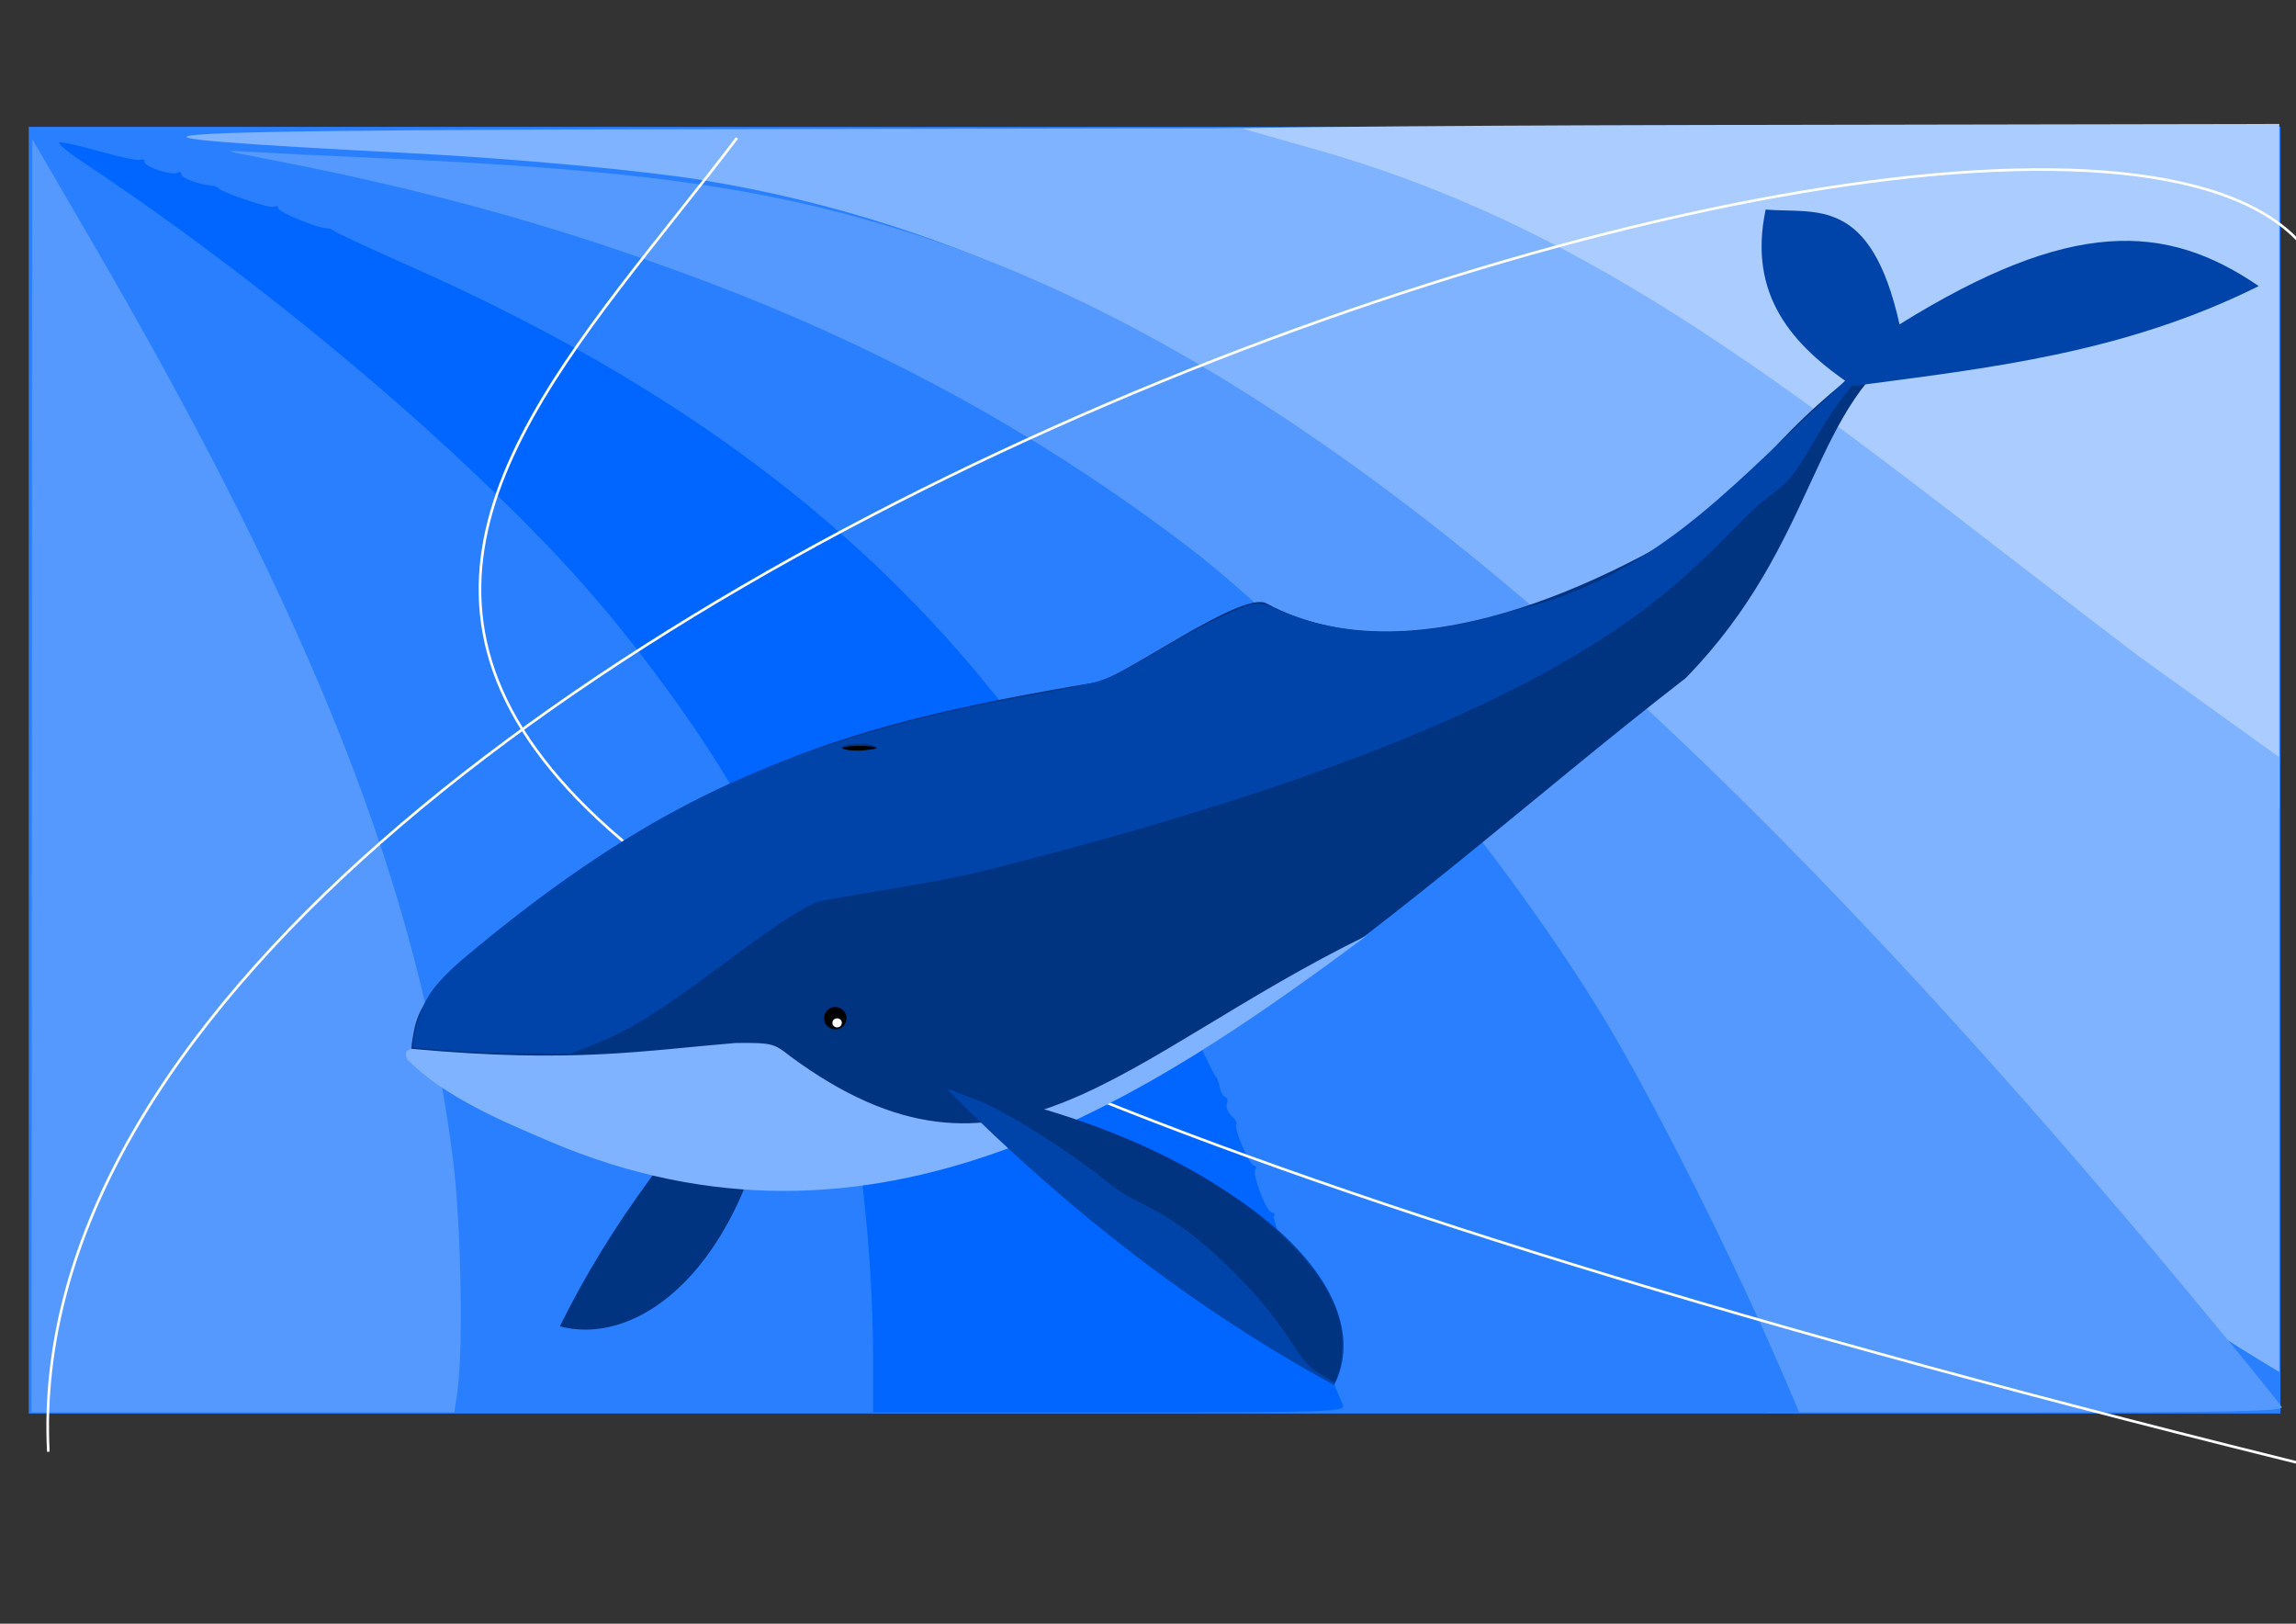
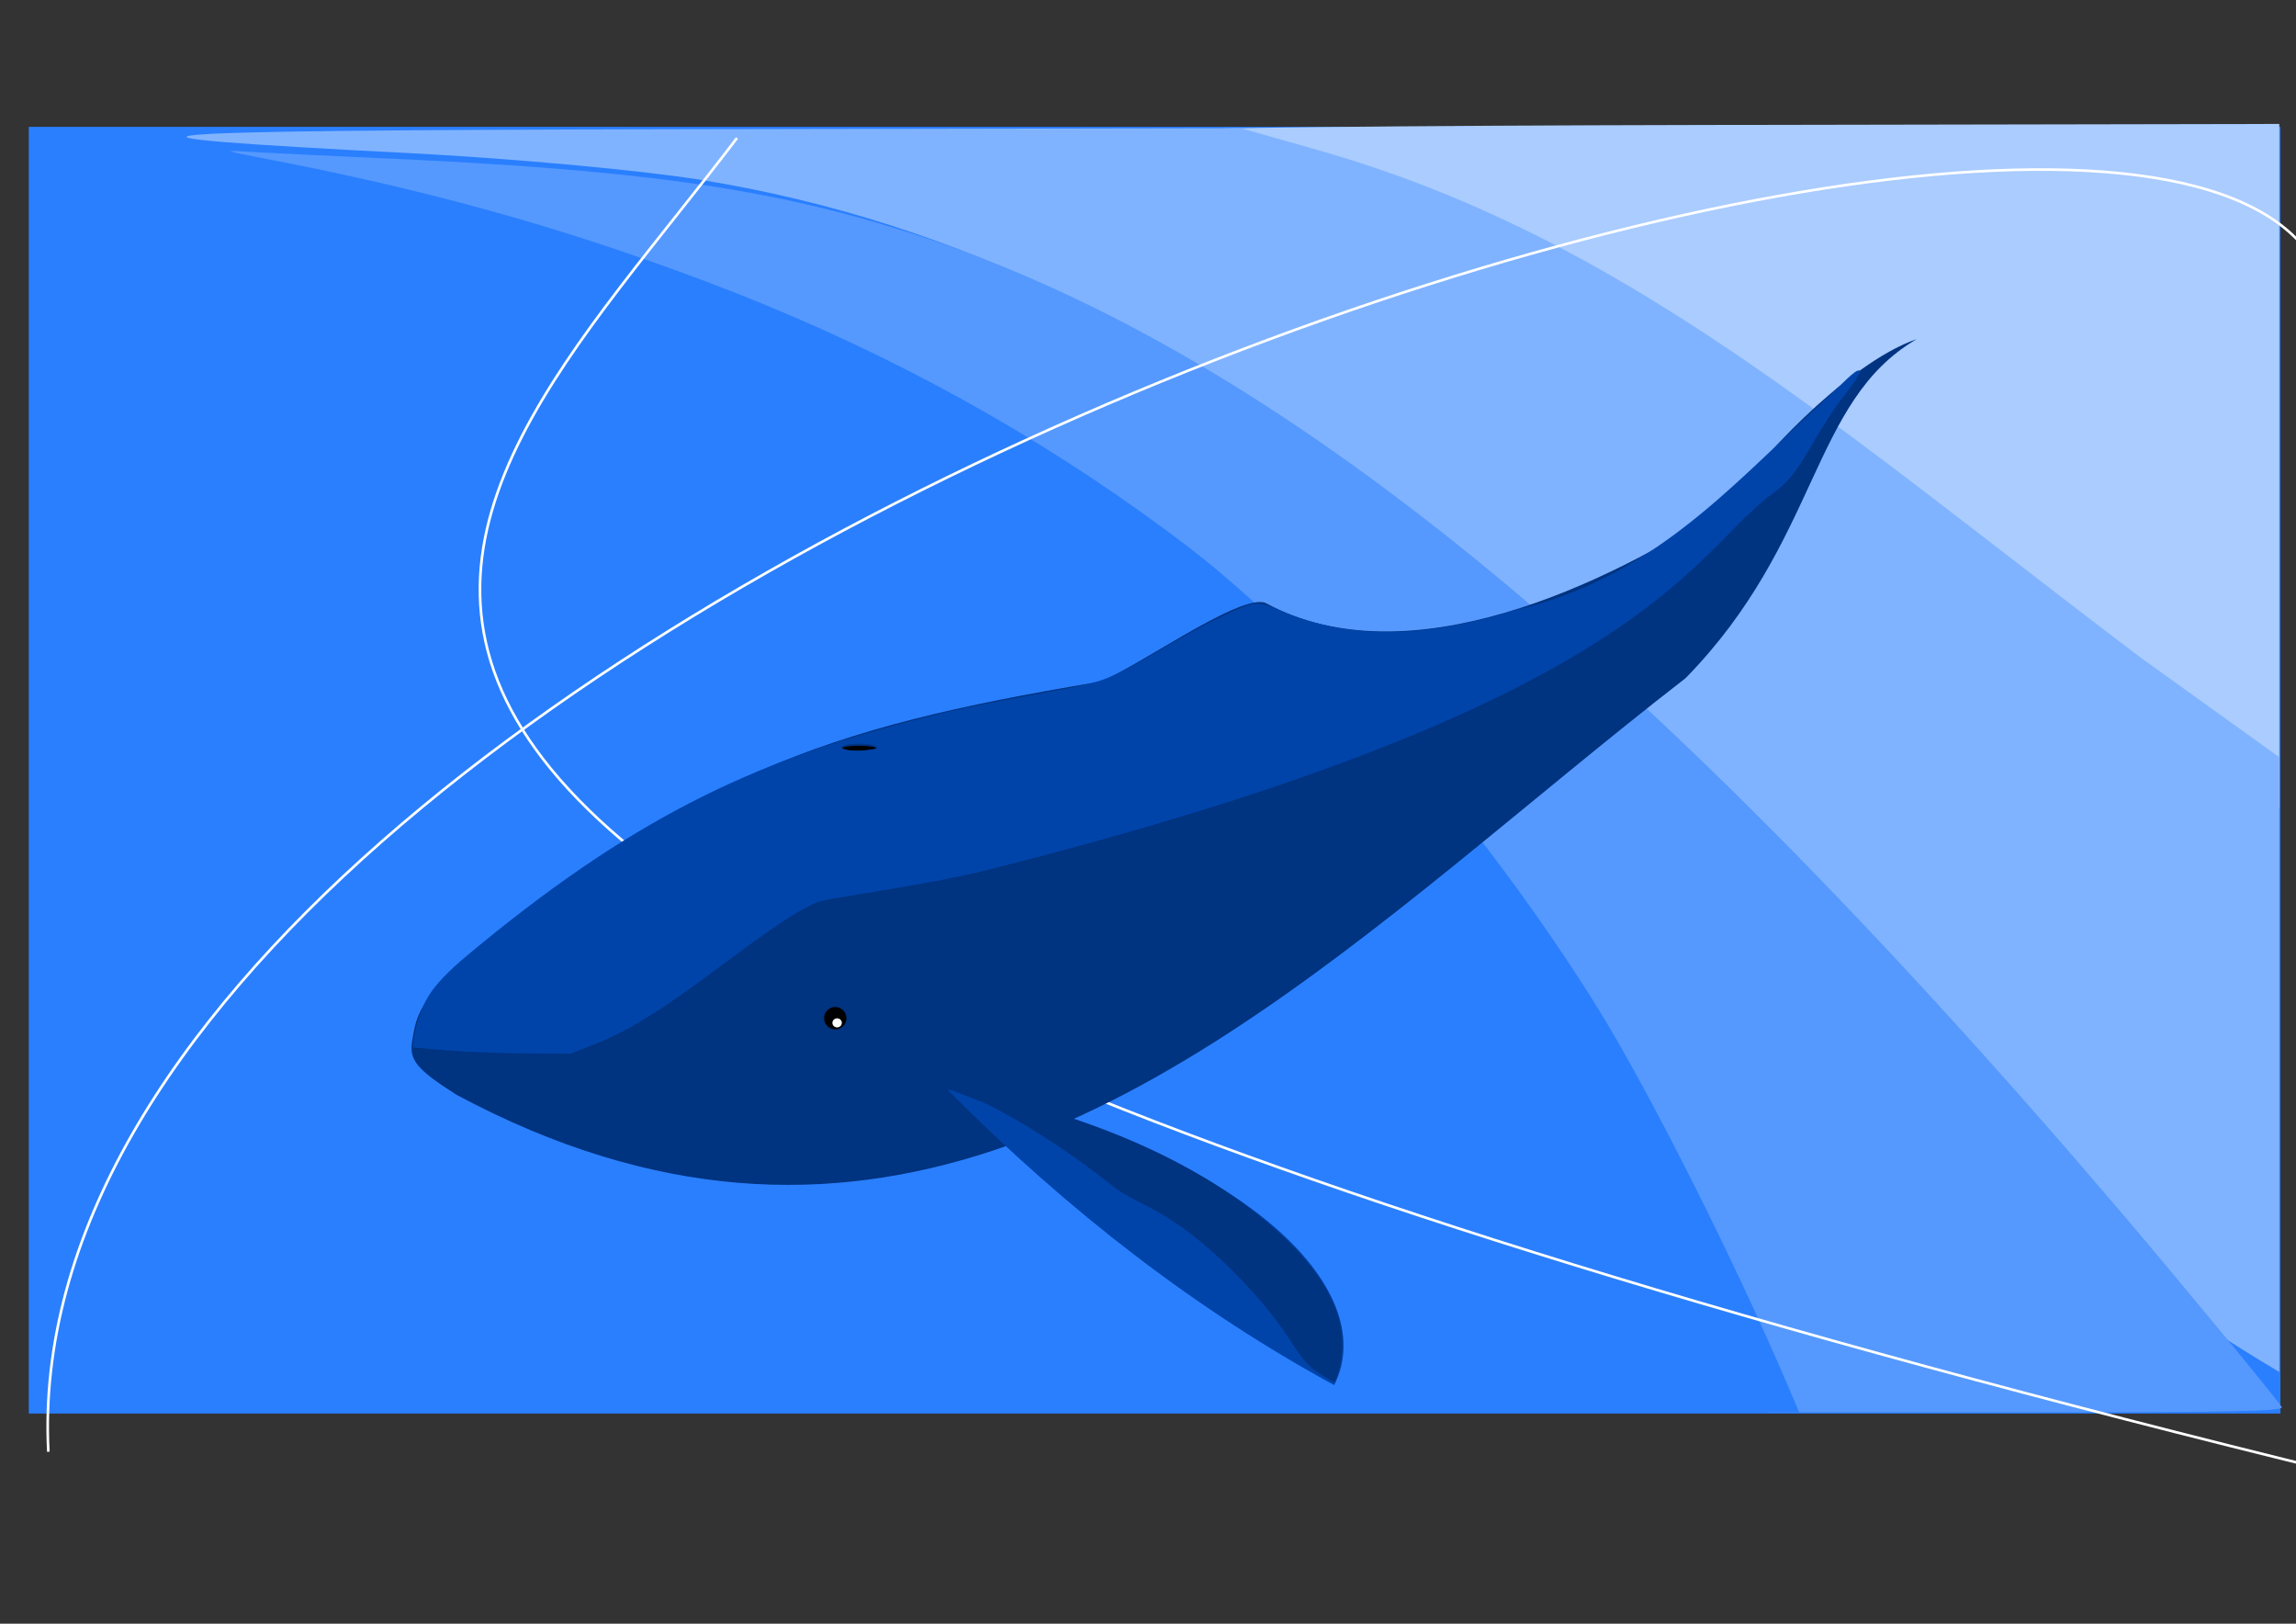
<svg xmlns="http://www.w3.org/2000/svg" xmlns:ns1="http://www.inkscape.org/namespaces/inkscape" xmlns:ns2="http://sodipodi.sourceforge.net/DTD/sodipodi-0.dtd" width="1052.362" height="744.094" id="svg2" version="1.1" ns1:version="0.48.3.1 r9886" ns2:docname="whale.svg">
  <rect width="100%" height="100%" fill="#333333" stroke="none" />
  <defs id="defs4" />
  <ns2:namedview id="base" pagecolor="#ffffff" bordercolor="#666666" borderopacity="1.0" ns1:pageopacity="0.0" ns1:pageshadow="2" ns1:zoom="0.22627417" ns1:cx="491.04382" ns1:cy="900.92046" ns1:document-units="px" ns1:current-layer="layer1" showgrid="false" ns1:window-width="1366" ns1:window-height="746" ns1:window-x="-8" ns1:window-y="1016" ns1:window-maximized="1" />
  <g ns1:label="Layer 1" ns1:groupmode="layer" id="layer1" transform="translate(0,-308.268)">
    <rect style="fill:#2a7fff;fill-opacity:1;fill-rule:nonzero;stroke:none" id="rect4136-3-1" width="1032.046" height="589.645" x="13.182" y="366.403" ns1:export-filename="C:\Users\iie\Desktop\rect4274.png" ns1:export-xdpi="113" ns1:export-ydpi="113" />
    <path style="fill:#aaccff;fill-opacity:1;fill-rule:nonzero;stroke:none" d="m 1044.704,365.07 -264.263,0.472 c -137.458,0.266 -245.906,1.427 -241.018,2.564 27.056,6.294 94.565,29.475 133.296,45.781 106.18,44.703 201.519,109.587 306.57,208.631 16.58,15.632 45.499,39.912 65.416,56.307 l 0,-313.756 z" id="path4190-7" ns1:connector-curvature="0" />
    <path style="fill:#80b3ff;fill-opacity:1;fill-rule:nonzero;stroke:none" d="m 568.909,367.026 -259.608,0.472 c -260.554,0.507 -283.808,2.653 -120.61,10.998 46.292,2.367 106.179,7.894 133.093,12.28 117.121,19.086 223.3,71.114 340.442,166.83 90.207,73.708 215.255,203.882 321.178,334.403 12.547,15.46 40.074,32.339 61.3,44.972 l 0,-281.706 -64.236,-46.152 C 840.806,503.298 743.941,416.995 604.872,377.282 l -35.964,-10.256 z" id="path4194-4" ns1:connector-curvature="0" />
    <path style="fill:#5599ff;fill-opacity:1;fill-rule:nonzero;stroke:none" d="M 794.798,919.947 C 733.095,778.664 673.796,687.588 591.516,607.728 472.087,491.811 323.499,419.832 124.717,381.6 c -23.462,-4.513 -23.638,-4.585 -8.974,-3.686 8.226,0.504 34.7,1.791 58.831,2.859 116.555,5.161 175.758,13.367 239.325,33.171 164.12,51.133 336.921,190.286 557.586,449.015 26.269,30.8 71.782,85.98 74.324,90.11 1.192,1.937 -22.729,2.435 -116.991,2.435 l -118.49,0 -15.529,-35.557 0,0 z" id="path4196-0" ns1:connector-curvature="0" ns1:export-filename="C:\Users\iie\Desktop\rect4274.png" ns1:export-xdpi="113" ns1:export-ydpi="113" />
    <path style="fill:#2a7fff;fill-opacity:1;fill-rule:nonzero;stroke:none" d="M 576.788,904.36 C 530.115,777.748 507.749,727.369 474.282,673.463 446.199,628.231 420.469,596.865 379.604,558.045 300.685,483.076 204.005,428.906 66.321,382.513 c -18.457,-6.219 -31.67,-11.353 -29.362,-11.407 7.297,-0.173 48.272,5.416 78.518,10.709 173.77,30.413 311.753,87.42 429.815,177.577 30.841,23.552 89.453,80.084 115.377,111.284 24.558,29.555 51.553,67.072 71.767,99.738 23.861,38.56 63.138,116.647 87.464,173.888 l 4.761,11.203 -114.51,0 -114.51,0 -18.853,-51.144 z" id="path4198-9" ns1:connector-curvature="0" ns1:export-filename="C:\Users\iie\Desktop\rect4274.png" ns1:export-xdpi="113" ns1:export-ydpi="113" />
-     <path style="fill:#0066ff;fill-opacity:1;fill-rule:nonzero;stroke:none" d="M 397.889,912.154 C 394.235,789.817 369.523,712.255 306.483,625.263 279.417,587.913 255.358,560.956 215.45,523.267 163.319,474.035 98.752,422.879 36.805,381.728 c -6.291,-4.179 -10.577,-7.863 -9.524,-8.186 1.053,-0.323 9.468,1.558 18.7,4.181 9.232,2.622 17.566,4.324 18.52,3.781 0.954,-0.542 1.734,-0.144 1.734,0.886 0,2.319 12.492,6.499 15.059,5.038 1.03,-0.586 1.873,-0.232 1.873,0.786 0,1.677 8.492,4.818 13.757,5.088 1.164,0.059 2.593,0.589 3.175,1.175 2.345,2.364 23.879,9.539 25.633,8.542 1.035,-0.589 1.882,-0.261 1.882,0.728 0,1.739 17.927,9.107 22.224,9.134 1.164,0.011 2.593,0.539 3.175,1.182 0.582,0.643 16.773,8.153 35.981,16.69 132.495,58.888 226.389,133.136 294,232.483 8.339,12.252 16.318,22.954 17.733,23.782 1.415,0.828 1.852,1.518 0.971,1.534 -1.574,0.029 27.308,54.626 29.905,56.531 0.73,0.536 1.493,2.289 1.694,3.897 0.402,3.207 22.161,51.035 23.933,52.605 0.605,0.536 1.425,2.728 1.822,4.871 0.398,2.143 1.535,4.172 2.527,4.51 0.992,0.337 1.326,1.758 0.743,3.158 -0.584,1.4 0.377,3.869 2.135,5.487 1.758,1.618 2.755,3.347 2.217,3.843 -1.476,1.359 6.057,19.046 8.111,19.046 0.982,0 1.27,0.767 0.64,1.705 -1.593,2.373 5.065,19.727 7.568,19.727 1.123,0 1.504,0.802 0.846,1.782 -0.919,1.368 23.086,66.884 31.65,86.38 1.415,3.221 -4.529,3.41 -107.404,3.41 l -108.901,0 -1.295,-43.35 z" id="path4200-4" ns1:connector-curvature="0" ns1:export-filename="C:\Users\iie\Desktop\rect4274.png" ns1:export-xdpi="113" ns1:export-ydpi="113" />
    <path style="fill:#2a7fff;fill-opacity:1;fill-rule:nonzero;stroke:none" d="m 197.182,914.103 c 0.419,-22.771 -0.363,-52.362 -1.739,-65.757 C 182.624,723.551 136.86,594.575 44.438,422.77 30.066,396.055 18.7,373.839 19.178,373.401 c 1.079,-0.985 44.495,28.775 80.152,54.942 162.692,119.393 254.856,234.917 284.715,356.879 9.669,39.495 16.128,97.683 16.145,145.441 l 0.008,24.841 -101.89,0 -101.89,0 0.762,-41.402 z" id="path4202-8" ns1:connector-curvature="0" ns1:export-filename="C:\Users\iie\Desktop\rect4274.png" ns1:export-xdpi="113" ns1:export-ydpi="113" />
-     <path style="fill:#5599ff;fill-opacity:1;fill-rule:nonzero;stroke:none" d="m 14.596,663.742 0.166,-291.762 26.656,45.786 C 144.151,594.226 192.149,716.203 207.722,840.389 c 3.548,28.297 4.65,86.271 1.993,104.886 l -1.46,10.229 -96.913,0 -96.913,0 0.166,-291.762 z" id="path4204-8" ns1:connector-curvature="0" ns1:export-filename="C:\Users\iie\Desktop\rect4274.png" ns1:export-xdpi="113" ns1:export-ydpi="113" />
    <path style="fill:none;stroke:#ffffff;stroke-width:1.205;stroke-linecap:butt;stroke-linejoin:miter;stroke-miterlimit:4;stroke-opacity:1;stroke-dasharray:none" d="M 337.783,371.522 C 195.928,558.241 -19.395,716.019 1072.303,983.297" id="path4272-4" ns1:connector-curvature="0" ns2:nodetypes="cc" ns1:export-filename="C:\Users\iie\Desktop\rect4274.png" ns1:export-xdpi="113" ns1:export-ydpi="113" />
-     <path style="fill:#003380;stroke:none" d="M 356.97,780.264 C 350.93,876.242 299.27,927.119 256.619,916.103 279.189,870.183 312.436,824.892 356.97,780.264 z" id="path4094-7-5" ns1:connector-curvature="0" ns2:nodetypes="ccc" ns1:export-filename="C:\Users\iie\Desktop\rect4274.png" ns1:export-xdpi="113" ns1:export-ydpi="113" />
    <path style="fill:#003380;fill-opacity:1;stroke:none" d="m 209.207,809.96 c 182.542,97.716 320.539,5.326 455.398,-103.579 35.955,-29.035 71.686,-59.244 107.98,-87.337 61.58,-62.953 57.171,-126.916 105.859,-155.312 -26.902,9.048 -65.584,46.279 -87.251,76.5 -54.612,35.834 -145.589,79.495 -210.593,44.632 -10.946,-6.554 -65.723,33.989 -78.296,36.1 -125.41,21.064 -186.637,41.936 -296.347,135.79 -14.99,11.021 -15.839,21.713 -16.989,28.337 -1.57,9.045 1.961,13.182 20.238,24.87 z" id="path4090-5" ns1:connector-curvature="0" ns2:nodetypes="csccccscsc" ns1:export-filename="C:\Users\iie\Desktop\rect4274.png" ns1:export-xdpi="113" ns1:export-ydpi="113" />
-     <path style="fill:#0044aa;fill-opacity:1;stroke:none" d="m 849.219,485.164 c 62.022,-8.189 124.044,-14.927 186.065,-45.786 -42.539,-29.14 -86.142,-31.248 -164.634,17.535 -13.234,-59.07 -38.202,-50.671 -61.372,-52.605 -8.264,39.282 12.136,62.184 39.941,80.856 z" id="path4092-1" ns1:connector-curvature="0" ns2:nodetypes="ccccc" ns1:export-filename="C:\Users\iie\Desktop\rect4274.png" ns1:export-xdpi="113" ns1:export-ydpi="113" />
-     <path style="fill:#80b3ff;stroke:none" d="m 189.206,788.961 c 73.433,6.76 106.436,0.656 147.997,-2.725 16.985,-0.188 17.675,0.346 24.957,6.058 99.058,73.104 150.962,0.094 264.461,-55.38 -101.132,75.455 -225.575,158.001 -374.687,94.438 -21.56,-9.191 -47.826,-20.179 -65.057,-37.343 -1.423,-2.319 -1.406,-4.895 2.329,-5.048 z" id="path4114-7" ns1:connector-curvature="0" ns2:nodetypes="ccccscc" ns1:export-filename="C:\Users\iie\Desktop\rect4274.png" ns1:export-xdpi="113" ns1:export-ydpi="113" />
    <path style="fill:#0044aa;stroke:none" d="m 434.225,807.612 c 135.199,25.861 199.45,91.726 177.298,135.409 -61.673,-33.554 -120.82,-78.475 -177.298,-135.409 z" id="path4094-1" ns1:connector-curvature="0" ns2:nodetypes="ccc" ns1:export-filename="C:\Users\iie\Desktop\rect4274.png" ns1:export-xdpi="113" ns1:export-ydpi="113" />
    <path ns2:type="arc" style="fill:#000000;fill-opacity:1;fill-rule:nonzero;stroke:none" id="path4116-1" ns2:cx="0" ns2:cy="3149.439" ns2:rx="64.649765" ns2:ry="64.649765" d="m 64.65,3149.439 a 64.65,64.65 0 1 1 -129.3,0 64.65,64.65 0 1 1 129.3,0 z" transform="matrix(0.079,0,0,0.079,382.838,526.073)" ns1:export-filename="C:\Users\iie\Desktop\rect4274.png" ns1:export-xdpi="113" ns1:export-ydpi="113" />
    <path ns2:type="arc" style="fill:#000000;fill-opacity:1;fill-rule:nonzero;stroke:none" id="path4116-9-5" ns2:cx="0" ns2:cy="3149.439" ns2:rx="64.649765" ns2:ry="64.649765" d="m 64.65,3149.439 a 64.65,64.65 0 1 1 -129.3,0 64.65,64.65 0 1 1 129.3,0 z" transform="matrix(0.124,0,0,0.019,393.797,591.451)" ns1:export-filename="C:\Users\iie\Desktop\rect4274.png" ns1:export-xdpi="113" ns1:export-ydpi="113" />
    <path style="fill:#0044aa;fill-opacity:1;fill-rule:nonzero;stroke:none" d="m 204.865,789.645 c -8.305,-0.679 -15.259,-1.278 -15.454,-1.332 -0.654,-0.182 0.971,-8.987 2.414,-13.087 2.58,-7.325 4.097,-13.936 22.344,-29.153 73.951,-61.673 129.557,-88.354 203.447,-107.429 19.683,-5.081 27.78,-6.797 61.476,-13.025 28.591,-5.285 28.042,-5.078 54.555,-20.585 18.775,-10.982 35.483,-19.169 40.723,-19.955 3.414,-0.512 5.473,-0.032 11.901,2.775 30.589,13.358 65.169,13.378 108.111,0.064 62.123,-14.568 97.623,-55.247 138.494,-93.089 12.064,-10.838 17.39,-17.578 19.578,-16.738 1.127,0.433 -4.599,8.33 -7.974,12.474 -2.399,2.945 -7.274,10.26 -10.832,16.256 -8.703,14.662 -11.769,20.823 -21.064,27.561 -37.244,27.001 -56.177,96.189 -360.561,172.694 -28.185,7.084 -73.855,12.795 -78.141,14.863 -10.424,5.03 -18.435,10.378 -43.706,29.173 -29.402,21.868 -42.648,29.95 -60.182,36.722 l -8.554,3.304 -20.738,-0.129 c -11.406,-0.071 -27.533,-0.684 -35.837,-1.363 z M 401.565,651.219 c 1.705,-1.521 -6.282,-2.746 -12.159,-1.865 -8.046,1.207 -1.378,3.652 7.37,2.703 2.411,-0.262 4.566,-0.639 4.79,-0.838 z" id="path4140-2" ns1:connector-curvature="0" ns2:nodetypes="ccsssssssccsssssssscsscsscs" ns1:export-filename="C:\Users\iie\Desktop\rect4274.png" ns1:export-xdpi="113" ns1:export-ydpi="113" />
    <path ns2:type="arc" style="fill:#ffffff;fill-opacity:1;fill-rule:nonzero;stroke:none" id="path4146-7" ns2:cx="320.71429" ns2:cy="3370.9336" ns2:rx="17.857143" ns2:ry="17.142857" d="m 338.571,3370.934 a 17.857,17.143 0 1 1 -35.714,0 17.857,17.143 0 1 1 35.714,0 z" transform="matrix(0.121,0,0,0.121,344.888,369.134)" ns1:export-filename="C:\Users\iie\Desktop\rect4274.png" ns1:export-xdpi="113" ns1:export-ydpi="113" />
    <path style="fill:#003380;fill-opacity:1;fill-rule:nonzero;stroke:none" d="m 605.146,937.914 c -13.359,-8.285 -10.29,-17.636 -41.015,-48.066 -28.626,-28.352 -42.332,-28.639 -54.242,-38.165 -17.93,-14.342 -39.472,-28.418 -56.729,-37.069 -3.544,-1.777 -16.288,-6.294 -16.115,-6.466 0.473,-0.474 19.029,2.209 30.581,5.344 56.626,15.371 97.514,38.179 124.234,65.082 11.741,11.821 18.888,23.081 22.116,34.843 1.83,6.669 1.709,16.892 -0.275,23.248 -0.858,2.747 -1.783,4.989 -2.056,4.982 -0.273,-0.011 -3.198,-1.687 -6.499,-3.734 z" id="path4154-6" ns1:connector-curvature="0" ns2:nodetypes="csssssssscc" ns1:export-filename="C:\Users\iie\Desktop\rect4274.png" ns1:export-xdpi="113" ns1:export-ydpi="113" />
    <path style="fill:none;stroke:#ffffff;stroke-width:1.205;stroke-linecap:butt;stroke-linejoin:miter;stroke-miterlimit:4;stroke-opacity:1;stroke-dasharray:none" d="M 22.154,973.555 C 1.794,575.349 1053.764,237.385 1068.406,453.352" id="path4270-1" ns1:connector-curvature="0" ns2:nodetypes="cc" ns1:export-filename="C:\Users\iie\Desktop\rect4274.png" ns1:export-xdpi="113" ns1:export-ydpi="113" />
  </g>
</svg>